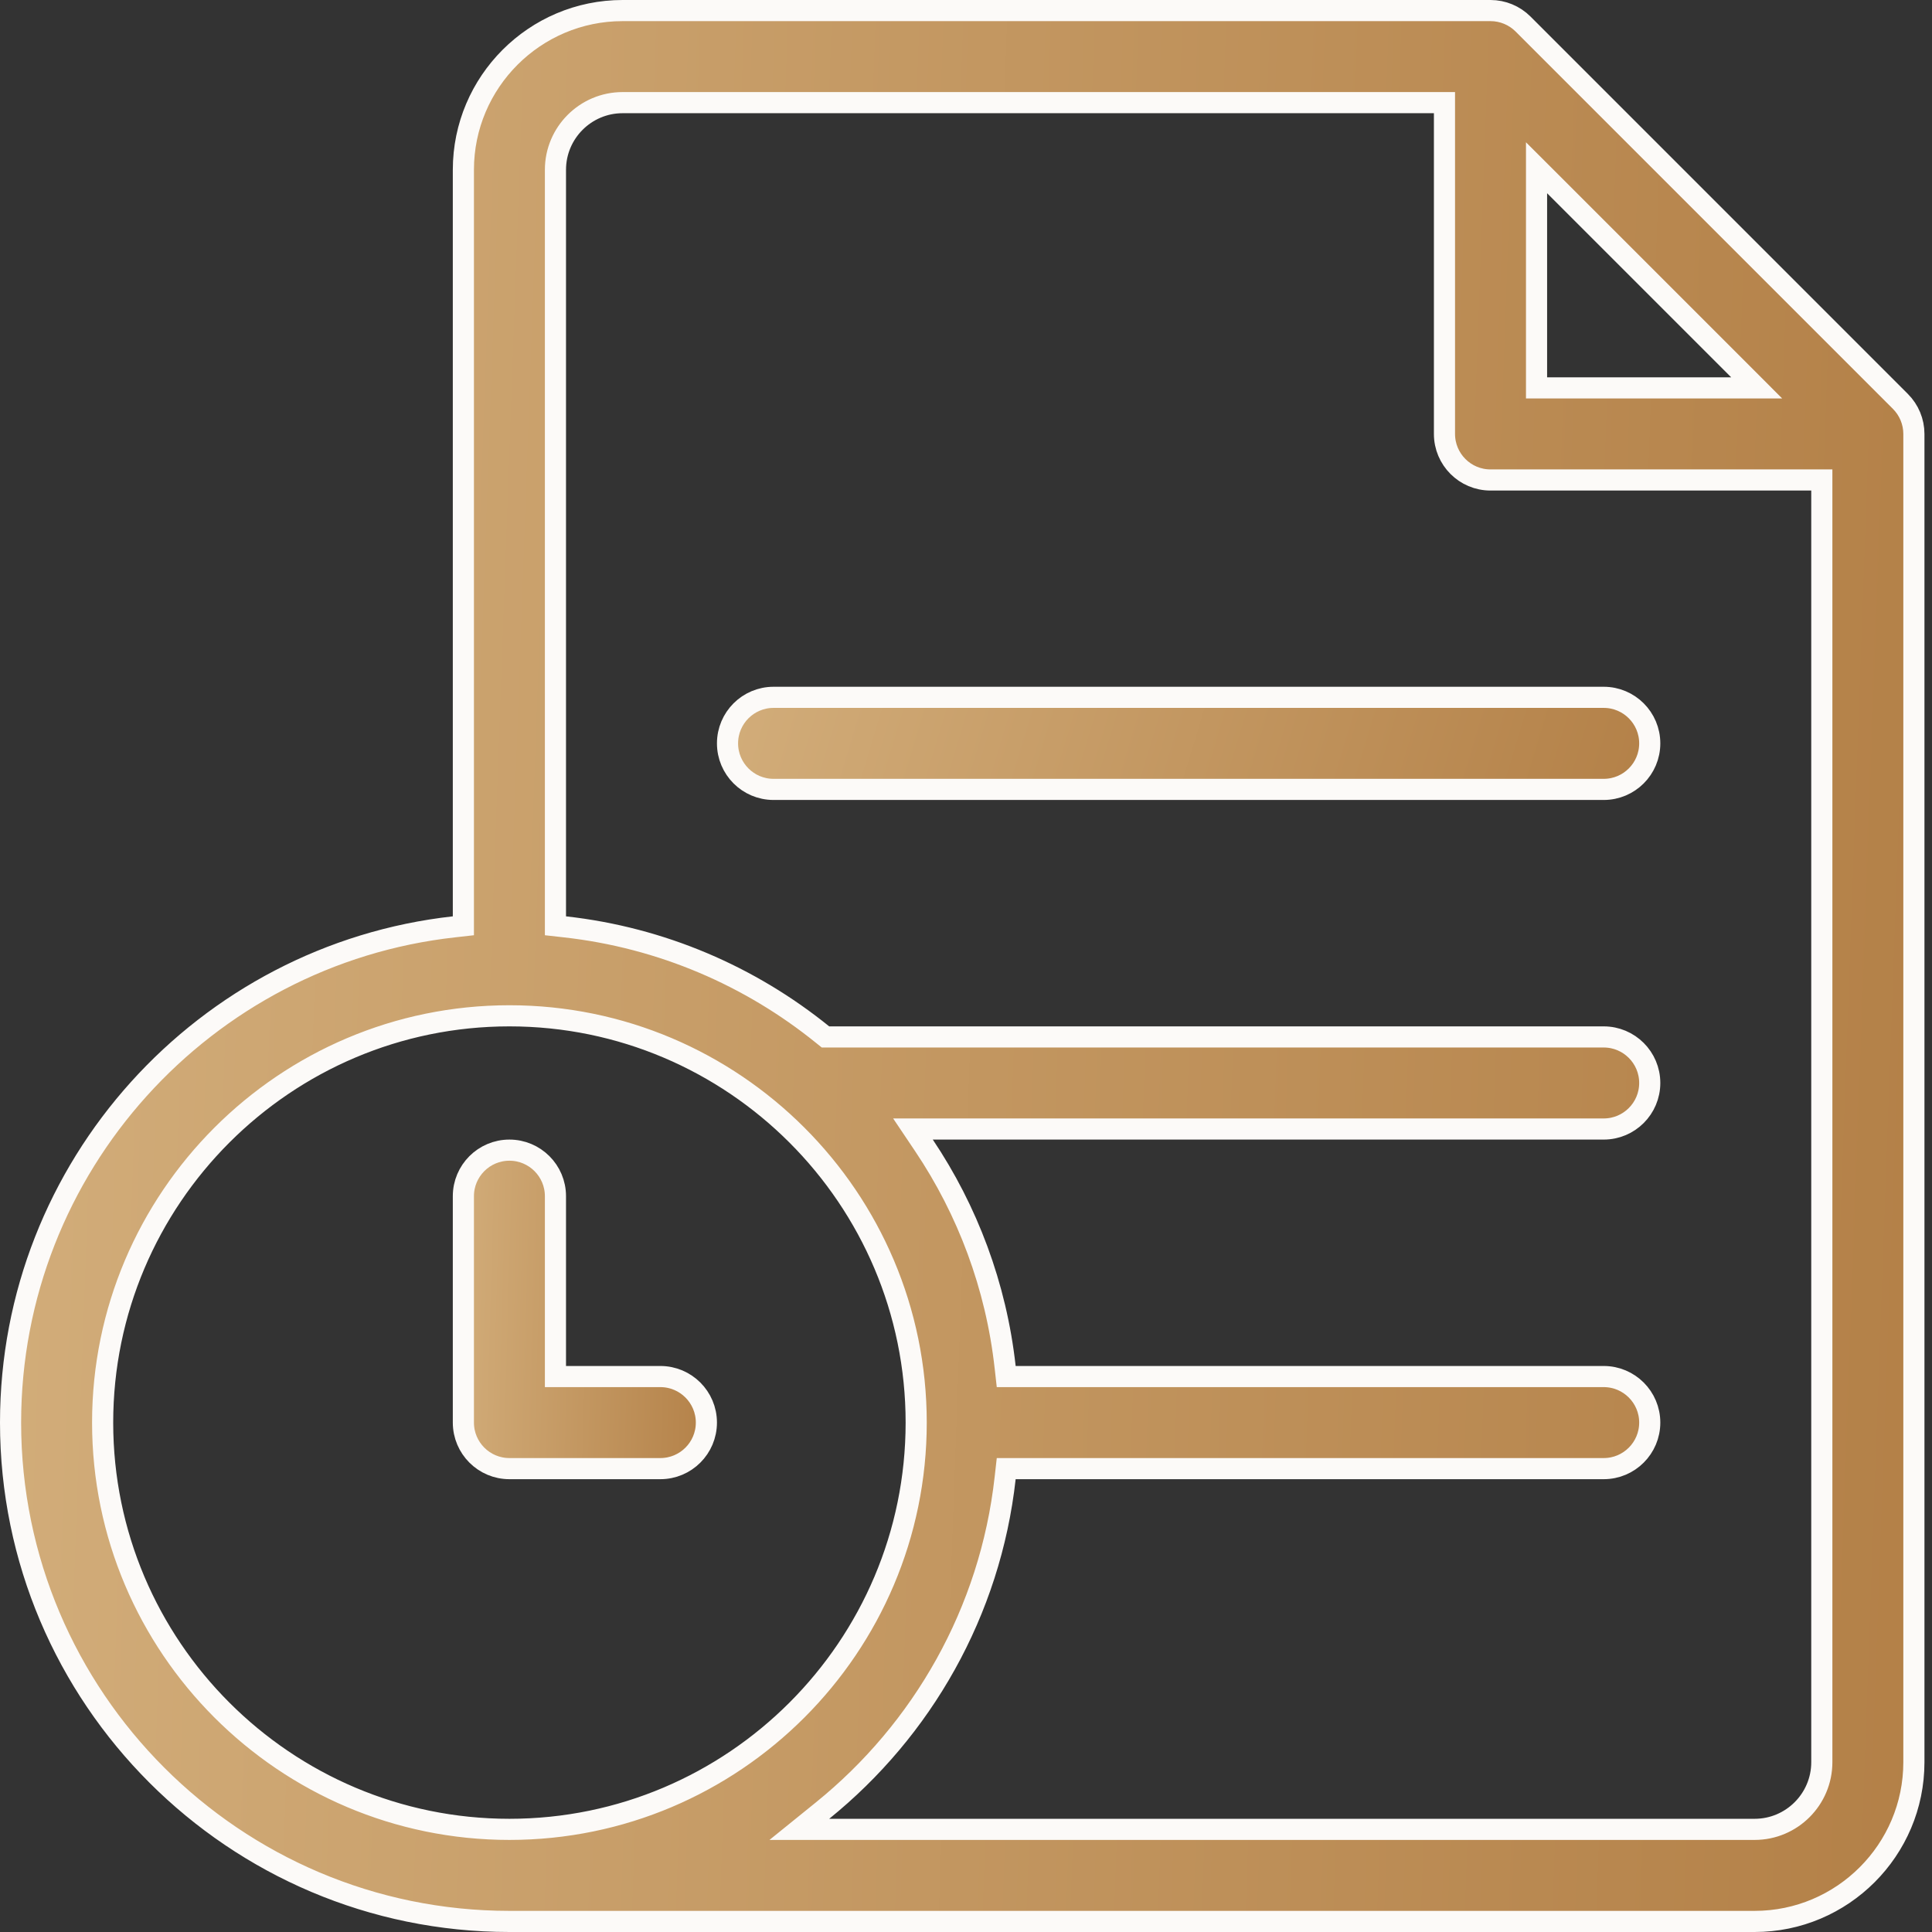
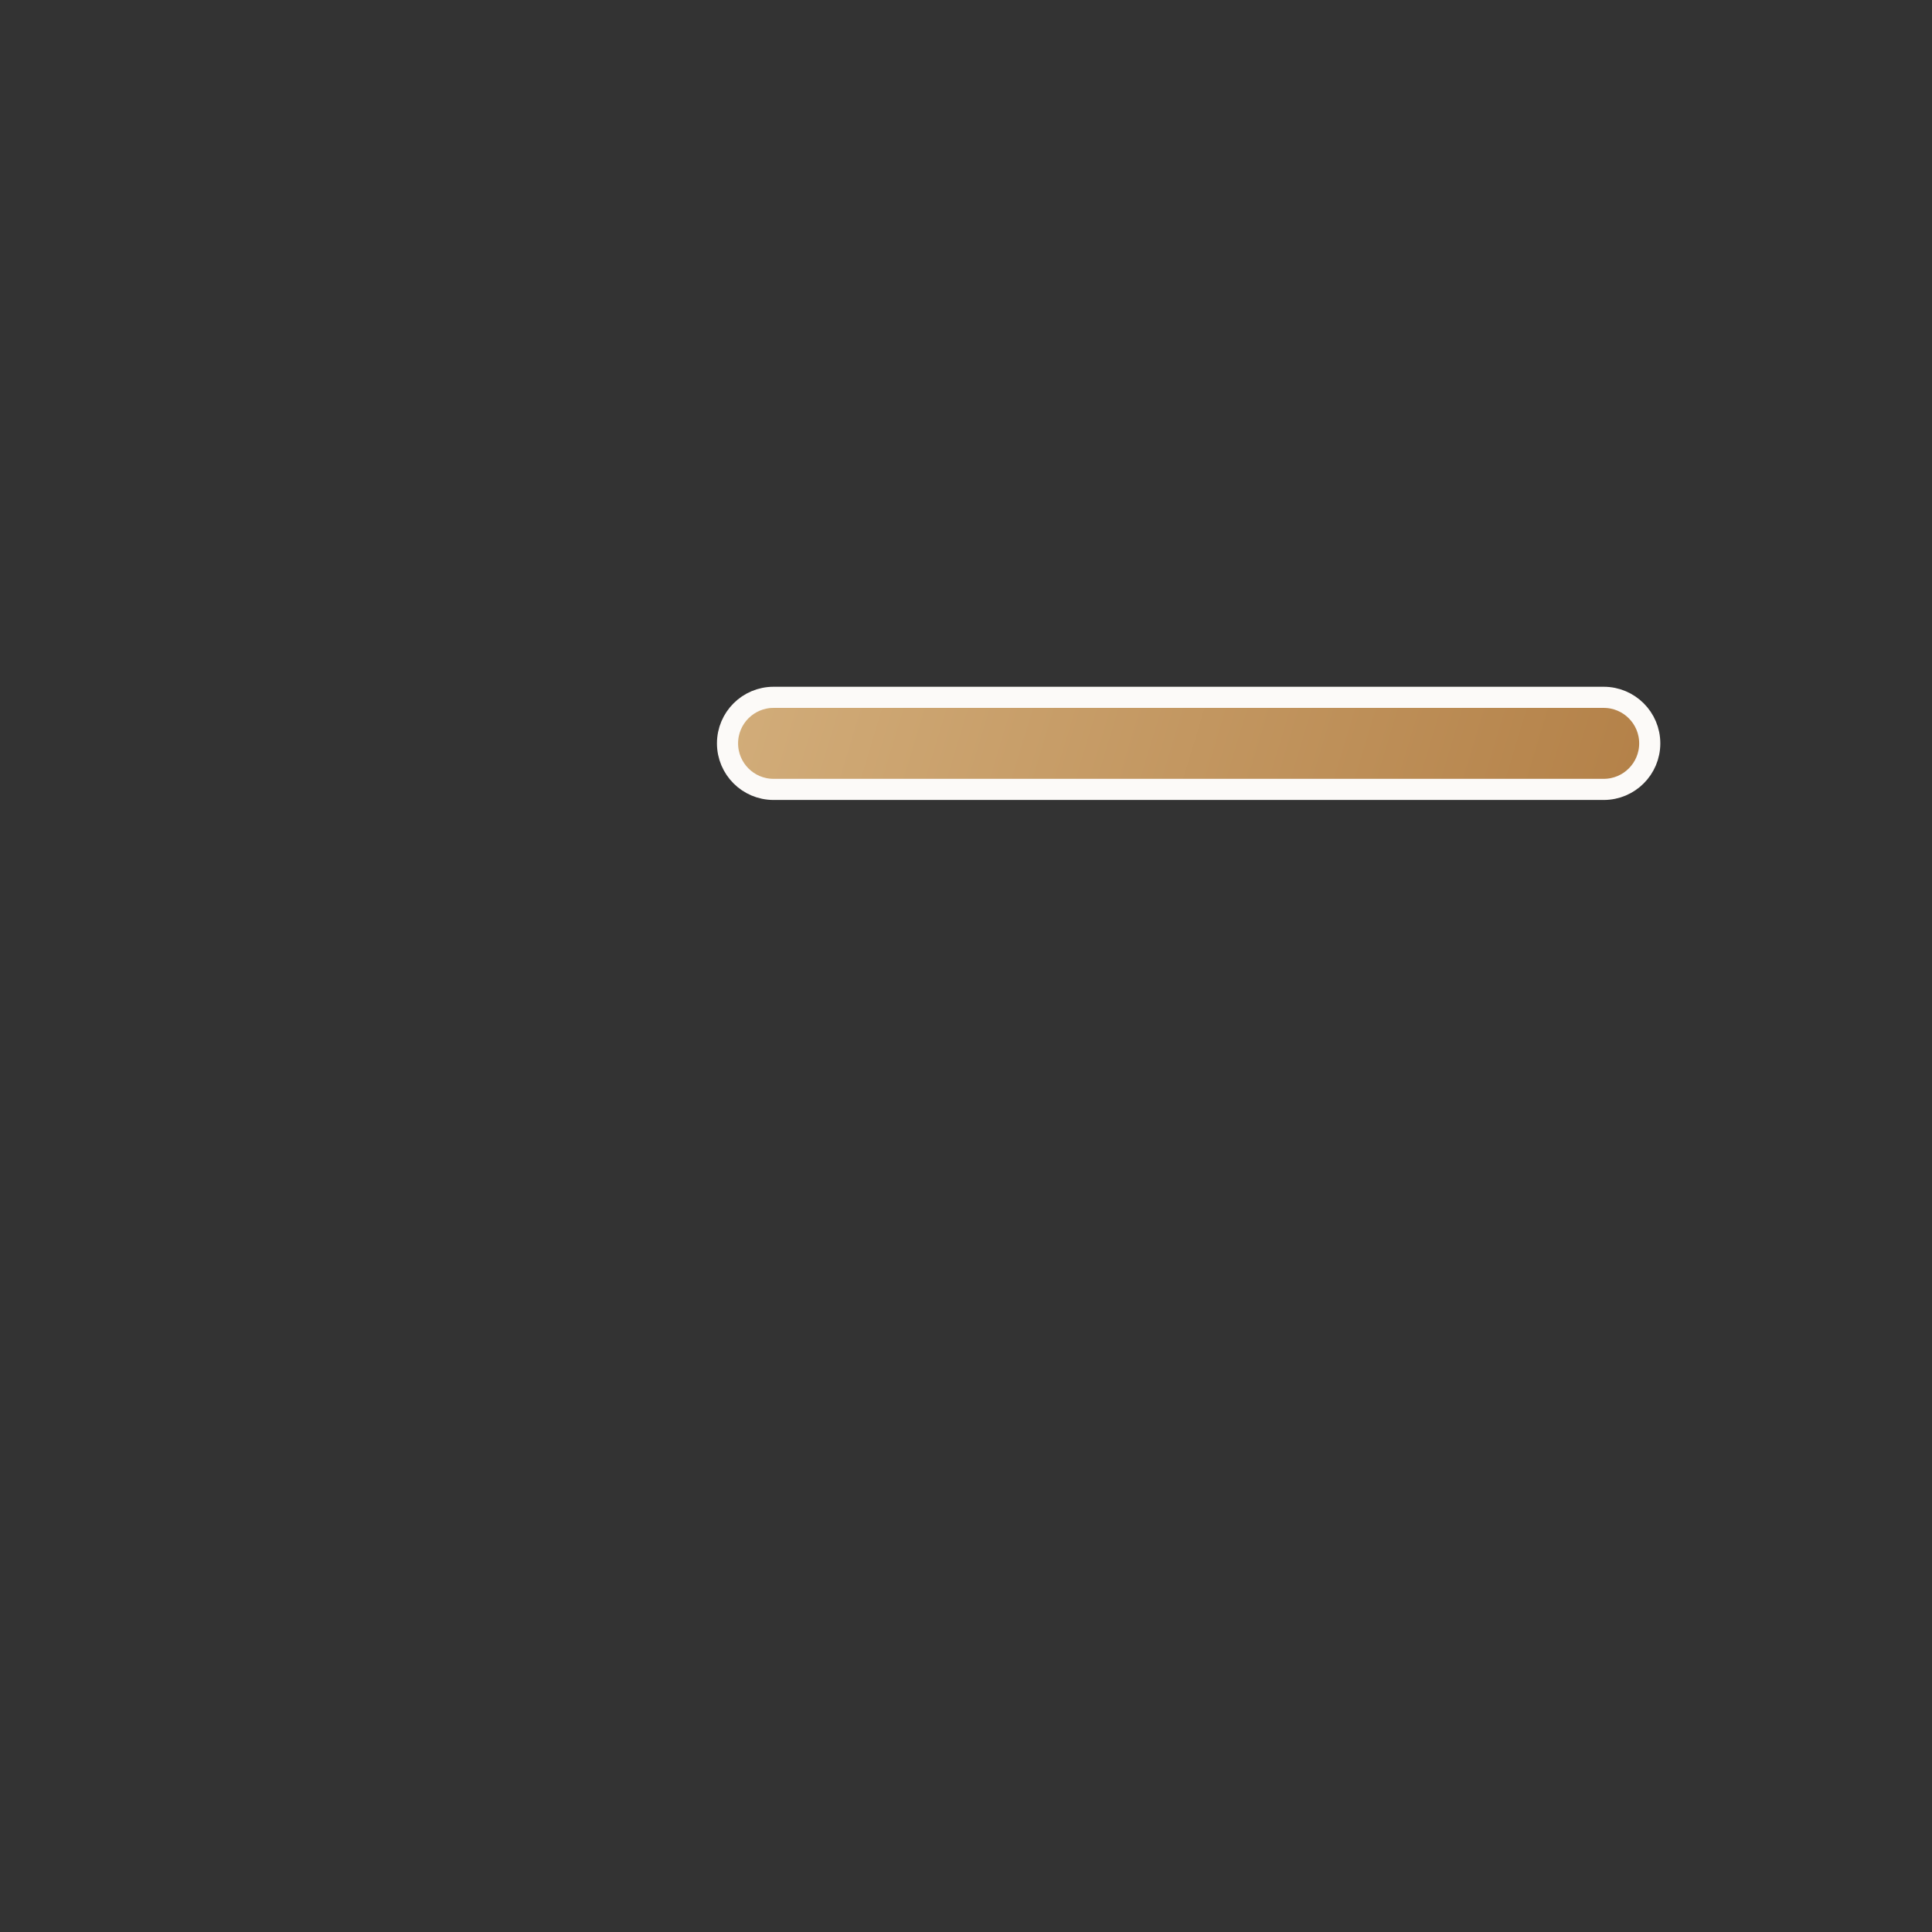
<svg xmlns="http://www.w3.org/2000/svg" width="64" height="64" viewBox="0 0 64 64" fill="none">
  <rect x="0" y="0" width="64" height="64" fill="#333333" stroke="none" />
-   <path d="M50.454 0.797L50.454 0.797L62.953 13.297C63.239 13.583 63.4 13.971 63.4 14.375V58.375C63.4 61.283 61.033 63.65 58.125 63.65H16.875C7.763 63.65 0.35 56.237 0.35 47.125C0.35 38.634 6.788 31.619 15.039 30.703L15.35 30.668V30.355V5.625C15.35 2.717 17.717 0.35 20.625 0.35H49.376C49.78 0.35 50.168 0.511 50.454 0.797ZM51.498 6.154L50.9 5.557V6.402V12.5V12.85H51.25H57.348H58.193L57.596 12.252L51.498 6.154ZM27.248 59.978L26.479 60.6H27.469H58.125C59.352 60.6 60.35 59.602 60.35 58.375V16.25V15.9H60H49.375C48.533 15.9 47.85 15.217 47.85 14.375V3.75V3.4H47.5H20.625C19.398 3.4 18.4 4.398 18.4 5.625V30.355V30.668L18.711 30.703C21.922 31.059 24.859 32.34 27.248 34.272L27.345 34.35H27.469H53.125C53.967 34.35 54.65 35.033 54.65 35.875C54.65 36.717 53.967 37.4 53.125 37.4H30.899H30.243L30.609 37.945C32.049 40.092 32.998 42.594 33.297 45.289L33.332 45.6H33.645H53.125C53.967 45.6 54.65 46.283 54.65 47.125C54.65 47.967 53.967 48.65 53.125 48.65H33.645H33.332L33.297 48.961C32.805 53.396 30.55 57.308 27.248 59.978ZM16.875 33.65C9.445 33.65 3.4 39.695 3.4 47.125C3.4 54.555 9.445 60.6 16.875 60.6C24.305 60.6 30.35 54.555 30.35 47.125C30.35 39.695 24.305 33.65 16.875 33.65Z" fill="url(#paint0_linear_1291_88)" stroke="#FCFAF8" stroke-width="0.7" />
  <path d="M25.625 23.1H53.125C53.967 23.1 54.65 23.783 54.65 24.625C54.65 25.467 53.967 26.15 53.125 26.15H25.625C24.783 26.15 24.1 25.467 24.1 24.625C24.1 23.783 24.783 23.1 25.625 23.1Z" fill="url(#paint1_linear_1291_88)" stroke="#FCFAF8" stroke-width="0.7" />
-   <path d="M18.4 45.25V45.6H18.75H21.875C22.717 45.6 23.4 46.283 23.4 47.125C23.4 47.967 22.717 48.65 21.875 48.65H16.875C16.033 48.65 15.35 47.967 15.35 47.125V39.625C15.35 38.783 16.033 38.1 16.875 38.1C17.717 38.1 18.4 38.783 18.4 39.625V45.25Z" fill="url(#paint2_linear_1291_88)" stroke="#FCFAF8" stroke-width="0.7" />
  <defs>
    <linearGradient id="paint0_linear_1291_88" x1="0.708" y1="2.6491e-08" x2="65.974" y2="2.354" gradientUnits="userSpaceOnUse">
      <stop stop-color="#D2AD7A" />
      <stop offset="1" stop-color="#B38047" />
    </linearGradient>
    <linearGradient id="paint1_linear_1291_88" x1="24.097" y1="22.75" x2="53.458" y2="31.61" gradientUnits="userSpaceOnUse">
      <stop stop-color="#D2AD7A" />
      <stop offset="1" stop-color="#B38047" />
    </linearGradient>
    <linearGradient id="paint2_linear_1291_88" x1="15.097" y1="37.75" x2="24.06" y2="38.002" gradientUnits="userSpaceOnUse">
      <stop stop-color="#D2AD7A" />
      <stop offset="1" stop-color="#B38047" />
    </linearGradient>
  </defs>
</svg>